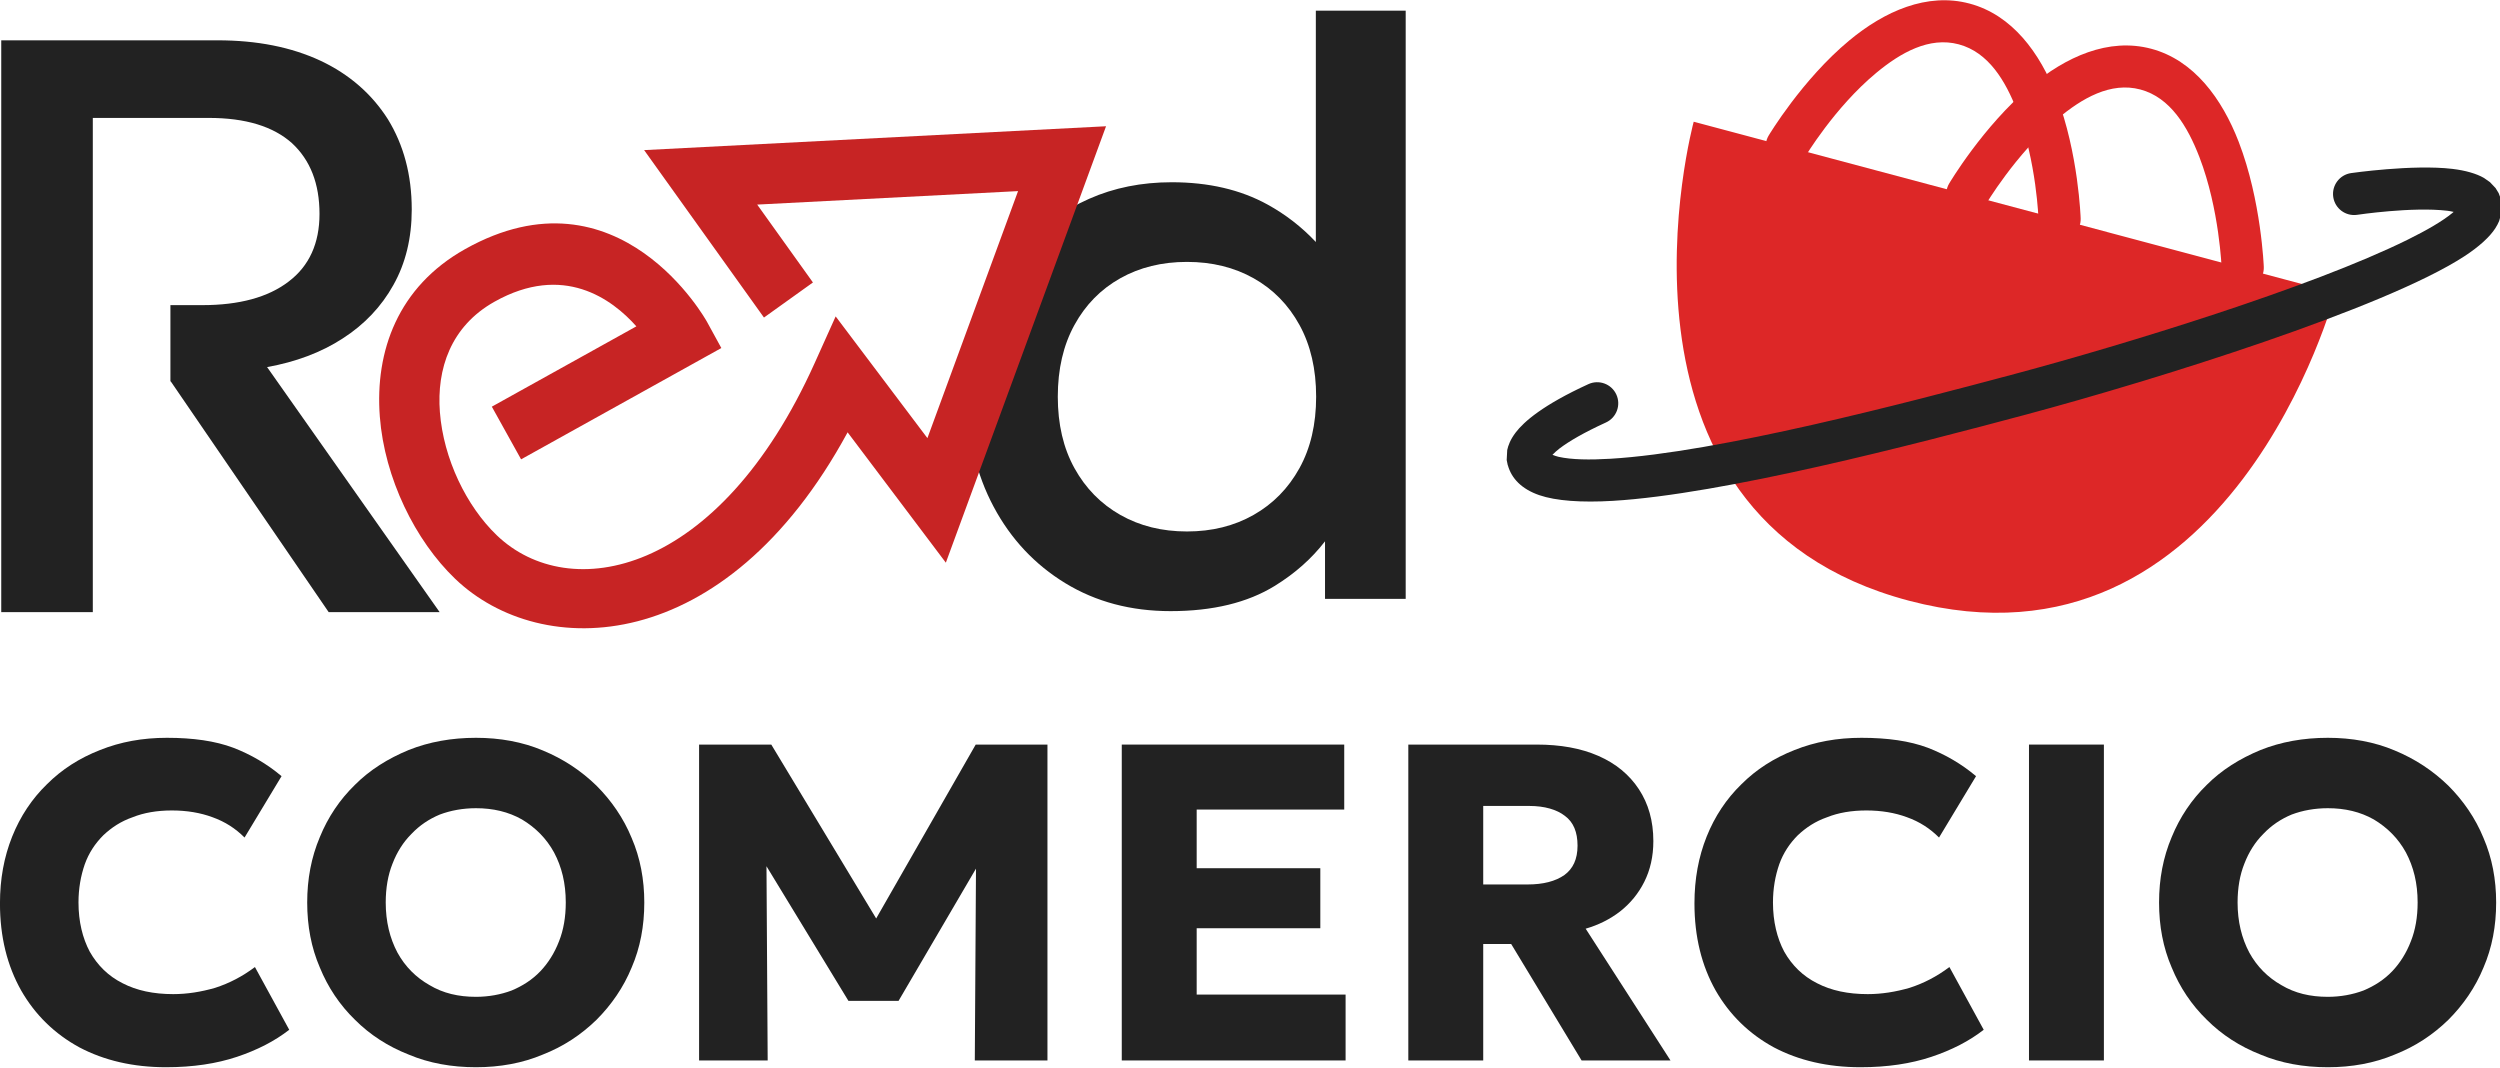
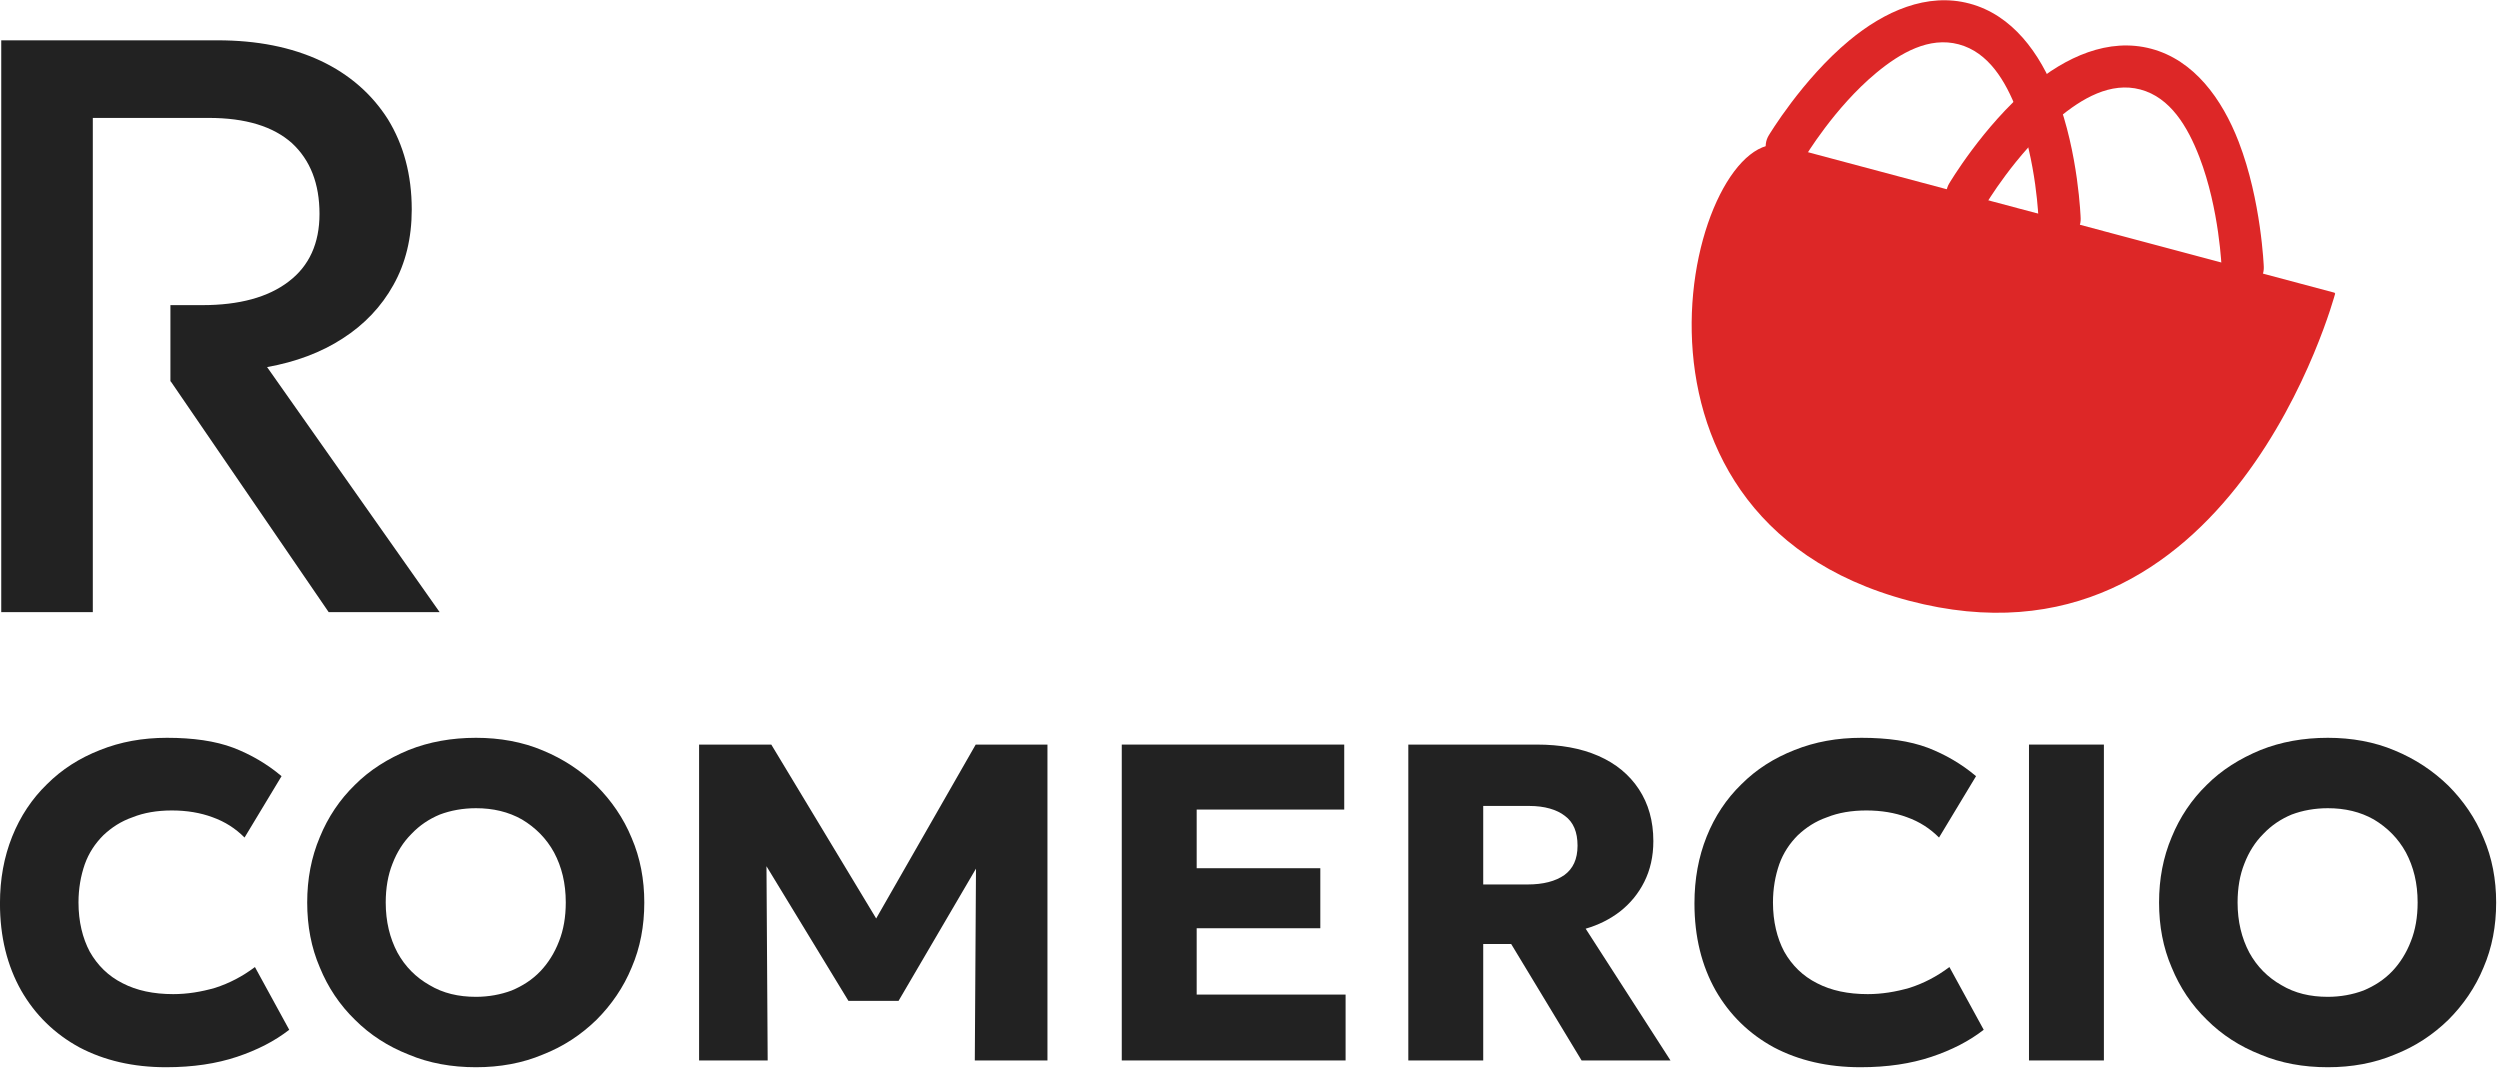
<svg xmlns="http://www.w3.org/2000/svg" style="fill-rule:evenodd;clip-rule:evenodd;stroke-linecap:square;stroke-miterlimit:100;" xml:space="preserve" version="1.1" viewBox="0 0 2357 1007" height="100%" width="100%">
  <g transform="matrix(1,0,0,1,-171.721,-196.682)">
    <g transform="matrix(1,0,0,1,-9700,-5400)" id="Artboard6">
      <rect style="fill:none;" height="1400" width="2700" y="5400" x="9700" />
      <clipPath id="_clip1">
        <rect height="1400" width="2700" y="5400" x="9700" />
      </clipPath>
      <g clip-path="url(#_clip1)">
        <g transform="matrix(1,0,0,1,-50,46.682)">
          <g transform="matrix(1,0,0,1,6894.06,825.853)">
-             <path style="fill:rgb(34,34,34);" d="M4276.89,5234.49C4264.38,5250.75 4248.61,5264.74 4229.6,5276.47C4203.81,5292.37 4171.02,5300.32 4131.23,5300.32C4093.91,5300.32 4060.86,5291.54 4032.07,5273.99C4003.29,5256.43 3980.75,5232.4 3964.46,5201.9C3948.18,5171.4 3940.03,5136.81 3940.03,5098.15C3940.03,5070.1 3944.7,5043.84 3954.02,5019.37C3963.34,4994.9 3976.55,4973.42 3993.63,4954.94C4010.72,4936.45 4031,4922.01 4054.48,4911.59C4077.95,4901.18 4103.92,4895.97 4132.39,4895.97C4167.05,4895.97 4197.07,4902.94 4222.47,4916.86C4239.63,4926.27 4254.88,4938.08 4268.23,4952.3L4268.23,4734.23L4352.95,4734.23L4352.95,5288.76L4276.89,5288.76L4276.89,5234.49ZM4146.73,5225.22C4170.25,5225.22 4191.19,5220.03 4209.52,5209.63C4227.86,5199.23 4242.28,5184.55 4252.77,5165.58C4263.27,5146.62 4268.52,5124.14 4268.52,5098.15C4268.52,5072.15 4263.29,5049.63 4252.85,5030.59C4242.4,5011.54 4228.01,4996.86 4209.67,4986.54C4191.33,4976.22 4170.35,4971.07 4146.73,4971.07C4123.11,4971.07 4102.13,4976.22 4083.79,4986.54C4065.45,4996.86 4051.06,5011.54 4040.62,5030.59C4030.17,5049.63 4024.95,5072.15 4024.95,5098.15C4024.95,5124.14 4030.19,5146.62 4040.69,5165.58C4051.18,5184.55 4065.6,5199.23 4083.94,5209.63C4102.28,5220.03 4123.21,5225.22 4146.73,5225.22Z" />
-           </g>
+             </g>
          <g transform="matrix(2.368,1.177,-1.177,2.368,7508.53,1215.4)">
-             <path style="fill:rgb(199,36,36);" d="M1786.04,1125.63L1768.34,1113.46L1774.42,1104.61C1774.42,1104.61 1801.74,1064.88 1801.74,1064.88C1789.62,1060 1768.39,1056.25 1752.54,1079.52C1742.42,1094.36 1744.75,1110.24 1752.61,1123.42C1761.18,1137.79 1776.05,1149.28 1790.38,1153.75C1824.42,1164.37 1867.74,1131.87 1864.49,1048.21L1863.79,1030.08L1912.4,1054.38L1902.14,961.131L1820.99,1006.83L1851.15,1022.85L1841.08,1041.82L1776.25,1007.38L1919.94,926.464L1938.05,1091.22C1938.05,1091.22 1886,1065.19 1886,1065.19C1882.73,1156.86 1824.43,1186.87 1783.99,1174.25C1765.12,1168.36 1745.45,1153.34 1734.16,1134.41C1722.17,1114.3 1719.35,1090.08 1734.79,1067.42C1770.3,1015.32 1823.56,1052.22 1823.56,1052.22L1832.31,1058.32L1786.04,1125.63Z" />
-           </g>
+             </g>
          <g transform="matrix(0.966,-0.259,0.259,0.966,4801.17,-1329.87)">
            <g transform="matrix(0.994,0,0,0.994,3035.68,6028.49)">
-               <path style="fill:rgb(221,39,39);" d="M1726.86,2525L1650.49,2481C1650.49,2481 1455.85,2815.48 1729.93,2972.57C2004.01,3129.66 2195.85,2796 2195.85,2796L2195.49,2795L1650.49,2481" />
+               <path style="fill:rgb(221,39,39);" d="M1726.86,2525C1650.49,2481 1455.85,2815.48 1729.93,2972.57C2004.01,3129.66 2195.85,2796 2195.85,2796L2195.49,2795L1650.49,2481" />
            </g>
            <g transform="matrix(1.491,0,0,1.491,2098.42,4727.53)">
              <path style="fill:rgb(221,39,39);" d="M1893.49,2625.13C1888.24,2630.29 1879.8,2630.21 1874.64,2624.96C1869.49,2619.72 1869.57,2611.27 1874.81,2606.12C1874.81,2606.12 1904.64,2576.86 1940.24,2560.2C1966.68,2547.84 1996.06,2542.93 2020.31,2556.91C2044.44,2570.81 2055.35,2598.82 2058.47,2628.1C2062.68,2667.62 2053.3,2708.58 2053.3,2708.58C2051.65,2715.74 2044.5,2720.23 2037.33,2718.58C2030.16,2716.94 2025.67,2709.78 2027.32,2702.61C2027.32,2702.61 2035.72,2666.13 2031.97,2630.92C2029.78,2610.36 2023.95,2589.76 2007,2580C1990.16,2570.3 1969.89,2575.76 1951.53,2584.35C1919.93,2599.13 1893.49,2625.13 1893.49,2625.13Z" />
            </g>
            <g transform="matrix(1.481,0,0,1.481,2079.89,4732.45)">
              <path style="fill:rgb(221,39,39);" d="M1815.64,2580.38C1810.33,2585.55 1801.83,2585.43 1796.66,2580.12C1791.5,2574.81 1791.62,2566.3 1796.93,2561.14C1796.93,2561.14 1826.65,2532.27 1862.2,2515.95C1888.59,2503.83 1917.92,2499.12 1942.23,2513.13C1966.46,2527.09 1977.34,2554.91 1980.42,2583.92C1984.59,2623.09 1975.08,2663.56 1975.08,2663.56C1973.39,2670.77 1966.16,2675.25 1958.95,2673.55C1951.74,2671.86 1947.26,2664.62 1948.96,2657.41C1948.96,2657.41 1957.42,2621.51 1953.73,2586.76C1951.58,2566.49 1945.76,2546.14 1928.83,2536.38C1911.96,2526.67 1891.71,2531.93 1873.4,2540.34C1841.93,2554.79 1815.64,2580.38 1815.64,2580.38Z" />
            </g>
            <g transform="matrix(0.966,0.259,-0.259,0.966,2990.09,7768.47)">
-               <path style="fill:rgb(34,34,34);" d="M1683.35,578.616C1685.17,579.358 1687.32,580.124 1689.24,580.546C1701.48,583.232 1718.17,583.521 1737.97,582.341C1839.67,576.282 2016.15,529.981 2119.81,502.206C2223.5,474.423 2398.11,420.977 2489.38,375.885C2507.46,366.95 2522.09,358.499 2531.7,350.595C2532.05,350.301 2532.41,349.985 2532.78,349.655C2530.81,349.2 2528.76,348.799 2526.91,348.58C2493.59,344.64 2441.85,352.403 2441.85,352.403C2431,353.999 2420.9,346.485 2419.3,335.635C2417.7,324.784 2425.22,314.678 2436.07,313.082C2436.07,313.082 2494.16,304.688 2531.58,309.111C2543.86,310.564 2554.27,313.552 2561.36,317.661L2567.03,321.63L2572.31,327.213L2575.22,331.977L2577.28,337.435L2578.28,343.762L2577.99,349.95L2575.68,358.24C2574.74,360.513 2573.52,362.844 2571.99,365.205C2566.8,373.172 2557.03,382.258 2542.94,391.448C2467.62,440.599 2251.51,508.063 2130.1,540.595C2024.31,568.941 1844.13,615.831 1740.33,622.014C1710.62,623.784 1686.57,622.034 1670.95,616.657C1654.26,610.91 1644.81,600.855 1641.38,588.732L1641.17,588.239L1640.21,583.538L1640.71,574.089C1641.59,569.973 1643.55,564.353 1648.7,557.569C1656.38,547.466 1674.28,531.646 1717.23,512.001C1727.21,507.44 1739.01,511.834 1743.57,521.808C1748.13,531.782 1743.74,543.583 1733.76,548.144C1712.82,557.723 1699,565.851 1689.98,572.671C1687.43,574.603 1685.14,576.765 1683.35,578.616Z" />
-             </g>
+               </g>
          </g>
          <g transform="matrix(32.091,0,0,32.091,-113355,-143854)">
            <path style="fill:rgb(34,34,34);" d="M3844.2,4666.84L3844.2,4666.84L3844.2,4673.62L3841.51,4673.62L3841.51,4656.82L3847.86,4656.82C3849.03,4656.82 3850.03,4657.02 3850.89,4657.42C3851.74,4657.82 3852.4,4658.4 3852.87,4659.14C3853.33,4659.89 3853.57,4660.77 3853.57,4661.79C3853.57,4662.63 3853.39,4663.37 3853.03,4664.01C3852.68,4664.64 3852.18,4665.17 3851.54,4665.58C3850.91,4665.99 3850.16,4666.27 3849.32,4666.42L3854.39,4673.62L3851.13,4673.62L3846.49,4666.84L3846.48,4666.84L3846.48,4664.6L3847.42,4664.6C3848.5,4664.6 3849.35,4664.37 3849.95,4663.91C3850.56,4663.45 3850.86,4662.78 3850.86,4661.92C3850.86,4661.03 3850.59,4660.34 3850.05,4659.84C3849.5,4659.35 3848.69,4659.1 3847.61,4659.1L3844.2,4659.1L3844.2,4664.6L3844.2,4664.6L3844.2,4666.84Z" />
          </g>
          <g transform="matrix(17.727,0,0,17.727,-48881,-163110)">
            <g transform="matrix(24,0,0,24,3316.19,9570.7)">
              <path style="fill:rgb(34,34,34);fill-rule:nonzero;" d="M0.407,0.015C0.334,0.015 0.27,0 0.215,-0.029C0.16,-0.059 0.117,-0.101 0.086,-0.155C0.055,-0.21 0.039,-0.274 0.039,-0.348C0.039,-0.402 0.048,-0.451 0.066,-0.496C0.084,-0.541 0.11,-0.58 0.143,-0.612C0.176,-0.645 0.215,-0.67 0.261,-0.688C0.306,-0.706 0.355,-0.715 0.409,-0.715C0.467,-0.715 0.516,-0.708 0.556,-0.693C0.595,-0.678 0.631,-0.657 0.663,-0.63L0.581,-0.494C0.561,-0.514 0.538,-0.529 0.51,-0.539C0.483,-0.549 0.453,-0.554 0.42,-0.554C0.387,-0.554 0.358,-0.549 0.333,-0.539C0.307,-0.53 0.286,-0.516 0.268,-0.499C0.25,-0.481 0.236,-0.46 0.227,-0.435C0.218,-0.409 0.213,-0.381 0.213,-0.35C0.213,-0.308 0.222,-0.271 0.238,-0.241C0.255,-0.211 0.279,-0.187 0.311,-0.171C0.342,-0.155 0.379,-0.147 0.423,-0.147C0.454,-0.147 0.485,-0.152 0.516,-0.161C0.547,-0.171 0.576,-0.186 0.604,-0.207L0.68,-0.068C0.648,-0.043 0.609,-0.023 0.564,-0.008C0.519,0.007 0.467,0.015 0.407,0.015Z" />
            </g>
            <g transform="matrix(24,0,0,24,3332.53,9570.7)">
              <path style="fill:rgb(34,34,34);fill-rule:nonzero;" d="M0.413,0.015C0.359,0.015 0.309,0.006 0.264,-0.013C0.218,-0.031 0.178,-0.057 0.145,-0.09C0.111,-0.123 0.085,-0.162 0.067,-0.206C0.048,-0.25 0.039,-0.298 0.039,-0.35C0.039,-0.402 0.048,-0.45 0.067,-0.495C0.085,-0.539 0.111,-0.578 0.145,-0.611C0.178,-0.644 0.218,-0.669 0.264,-0.688C0.309,-0.706 0.359,-0.715 0.413,-0.715C0.466,-0.715 0.516,-0.706 0.561,-0.687C0.607,-0.668 0.646,-0.642 0.68,-0.609C0.713,-0.576 0.74,-0.537 0.758,-0.493C0.777,-0.449 0.786,-0.401 0.786,-0.35C0.786,-0.298 0.777,-0.25 0.758,-0.206C0.74,-0.162 0.713,-0.123 0.68,-0.09C0.646,-0.057 0.607,-0.031 0.561,-0.013C0.516,0.006 0.466,0.015 0.413,0.015ZM0.413,-0.141C0.441,-0.141 0.468,-0.146 0.492,-0.155C0.516,-0.165 0.538,-0.179 0.556,-0.198C0.573,-0.216 0.587,-0.238 0.597,-0.264C0.607,-0.289 0.612,-0.318 0.612,-0.35C0.612,-0.393 0.603,-0.429 0.586,-0.461C0.569,-0.492 0.545,-0.516 0.515,-0.534C0.485,-0.551 0.451,-0.559 0.413,-0.559C0.384,-0.559 0.357,-0.554 0.333,-0.545C0.309,-0.535 0.288,-0.521 0.27,-0.502C0.252,-0.484 0.238,-0.462 0.228,-0.436C0.218,-0.411 0.213,-0.382 0.213,-0.35C0.213,-0.308 0.222,-0.271 0.239,-0.239C0.256,-0.208 0.28,-0.184 0.31,-0.167C0.34,-0.149 0.374,-0.141 0.413,-0.141Z" />
            </g>
            <g transform="matrix(24,0,0,24,3352.34,9570.7)">
              <path style="fill:rgb(34,34,34);fill-rule:nonzero;" d="M0.082,-0L0.082,-0.7L0.242,-0.7L0.508,-0.259L0.442,-0.258L0.695,-0.7L0.854,-0.7L0.854,-0L0.693,-0L0.696,-0.488L0.726,-0.477L0.524,-0.132L0.413,-0.132L0.203,-0.477L0.231,-0.488L0.234,-0L0.082,-0Z" />
            </g>
            <g transform="matrix(24,0,0,24,3374.82,9570.7)">
              <path style="fill:rgb(34,34,34);fill-rule:nonzero;" d="M0.082,-0L0.082,-0.7L0.575,-0.7L0.575,-0.556L0.248,-0.556L0.248,-0.426L0.522,-0.426L0.522,-0.293L0.248,-0.293L0.248,-0.146L0.578,-0.146L0.578,-0L0.082,-0Z" />
            </g>
            <g transform="matrix(24,0,0,24,3390.06,9570.7)">
              <path style="fill:rgb(34,34,34);fill-rule:nonzero;" d="M0.082,-0L0.082,-0.7L0.366,-0.7C0.419,-0.7 0.464,-0.692 0.503,-0.675C0.542,-0.658 0.572,-0.633 0.593,-0.601C0.614,-0.569 0.625,-0.531 0.625,-0.486C0.625,-0.452 0.618,-0.422 0.605,-0.396C0.592,-0.37 0.574,-0.348 0.551,-0.33C0.529,-0.313 0.503,-0.3 0.475,-0.292L0.663,-0L0.466,-0L0.31,-0.258L0.248,-0.258L0.248,-0L0.082,-0ZM0.248,-0.39L0.346,-0.39C0.381,-0.39 0.408,-0.397 0.428,-0.411C0.447,-0.425 0.457,-0.446 0.457,-0.476C0.457,-0.506 0.448,-0.528 0.429,-0.542C0.411,-0.556 0.384,-0.564 0.35,-0.564L0.248,-0.564L0.248,-0.39Z" />
            </g>
            <g transform="matrix(24,0,0,24,3406.31,9570.7)">
              <path style="fill:rgb(34,34,34);fill-rule:nonzero;" d="M0.407,0.015C0.334,0.015 0.27,0 0.215,-0.029C0.16,-0.059 0.117,-0.101 0.086,-0.155C0.055,-0.21 0.039,-0.274 0.039,-0.348C0.039,-0.402 0.048,-0.451 0.066,-0.496C0.084,-0.541 0.11,-0.58 0.143,-0.612C0.176,-0.645 0.215,-0.67 0.261,-0.688C0.306,-0.706 0.355,-0.715 0.409,-0.715C0.467,-0.715 0.516,-0.708 0.556,-0.693C0.595,-0.678 0.631,-0.657 0.663,-0.63L0.581,-0.494C0.561,-0.514 0.538,-0.529 0.51,-0.539C0.483,-0.549 0.453,-0.554 0.42,-0.554C0.387,-0.554 0.358,-0.549 0.333,-0.539C0.307,-0.53 0.286,-0.516 0.268,-0.499C0.25,-0.481 0.236,-0.46 0.227,-0.435C0.218,-0.409 0.213,-0.381 0.213,-0.35C0.213,-0.308 0.222,-0.271 0.238,-0.241C0.255,-0.211 0.279,-0.187 0.311,-0.171C0.342,-0.155 0.379,-0.147 0.423,-0.147C0.454,-0.147 0.485,-0.152 0.516,-0.161C0.547,-0.171 0.576,-0.186 0.604,-0.207L0.68,-0.068C0.648,-0.043 0.609,-0.023 0.564,-0.008C0.519,0.007 0.467,0.015 0.407,0.015Z" />
            </g>
            <g transform="matrix(24,0,0,24,3423.07,9570.7)">
              <rect style="fill:rgb(34,34,34);fill-rule:nonzero;" height="0.7" width="0.166" y="-0.7" x="0.082" />
            </g>
            <g transform="matrix(24,0,0,24,3431.02,9570.7)">
              <path style="fill:rgb(34,34,34);fill-rule:nonzero;" d="M0.413,0.015C0.359,0.015 0.309,0.006 0.264,-0.013C0.218,-0.031 0.178,-0.057 0.145,-0.09C0.111,-0.123 0.085,-0.162 0.067,-0.206C0.048,-0.25 0.039,-0.298 0.039,-0.35C0.039,-0.402 0.048,-0.45 0.067,-0.495C0.085,-0.539 0.111,-0.578 0.145,-0.611C0.178,-0.644 0.218,-0.669 0.264,-0.688C0.309,-0.706 0.359,-0.715 0.413,-0.715C0.466,-0.715 0.516,-0.706 0.561,-0.687C0.607,-0.668 0.646,-0.642 0.68,-0.609C0.713,-0.576 0.74,-0.537 0.758,-0.493C0.777,-0.449 0.786,-0.401 0.786,-0.35C0.786,-0.298 0.777,-0.25 0.758,-0.206C0.74,-0.162 0.713,-0.123 0.68,-0.09C0.646,-0.057 0.607,-0.031 0.561,-0.013C0.516,0.006 0.466,0.015 0.413,0.015ZM0.413,-0.141C0.441,-0.141 0.468,-0.146 0.492,-0.155C0.516,-0.165 0.538,-0.179 0.556,-0.198C0.573,-0.216 0.587,-0.238 0.597,-0.264C0.607,-0.289 0.612,-0.318 0.612,-0.35C0.612,-0.393 0.603,-0.429 0.586,-0.461C0.569,-0.492 0.545,-0.516 0.515,-0.534C0.485,-0.551 0.451,-0.559 0.413,-0.559C0.384,-0.559 0.357,-0.554 0.333,-0.545C0.309,-0.535 0.288,-0.521 0.27,-0.502C0.252,-0.484 0.238,-0.462 0.228,-0.436C0.218,-0.411 0.213,-0.382 0.213,-0.35C0.213,-0.308 0.222,-0.271 0.239,-0.239C0.256,-0.208 0.28,-0.184 0.31,-0.167C0.34,-0.149 0.374,-0.141 0.413,-0.141Z" />
            </g>
            <g transform="matrix(24,0,0,24,3450.83,9570.7)">
                        </g>
          </g>
        </g>
        <g transform="matrix(2.502,1.243,-1.243,2.502,2737.97,1237.55)">
          <path style="fill:none;stroke:rgb(255,0,0);stroke-width:21.48px;" d="M1783.27,1110.7L1817.42,1061.03C1817.42,1061.03 1773.16,1030.19 1743.66,1073.47C1718.1,1110.98 1753.98,1153.64 1787.18,1164C1825.66,1176.01 1878.89,1142.37 1875.22,1047.8L1925.22,1072.8L1911.04,943.798L1798.62,1007.11L1836.63,1027.3" />
        </g>
      </g>
    </g>
  </g>
</svg>